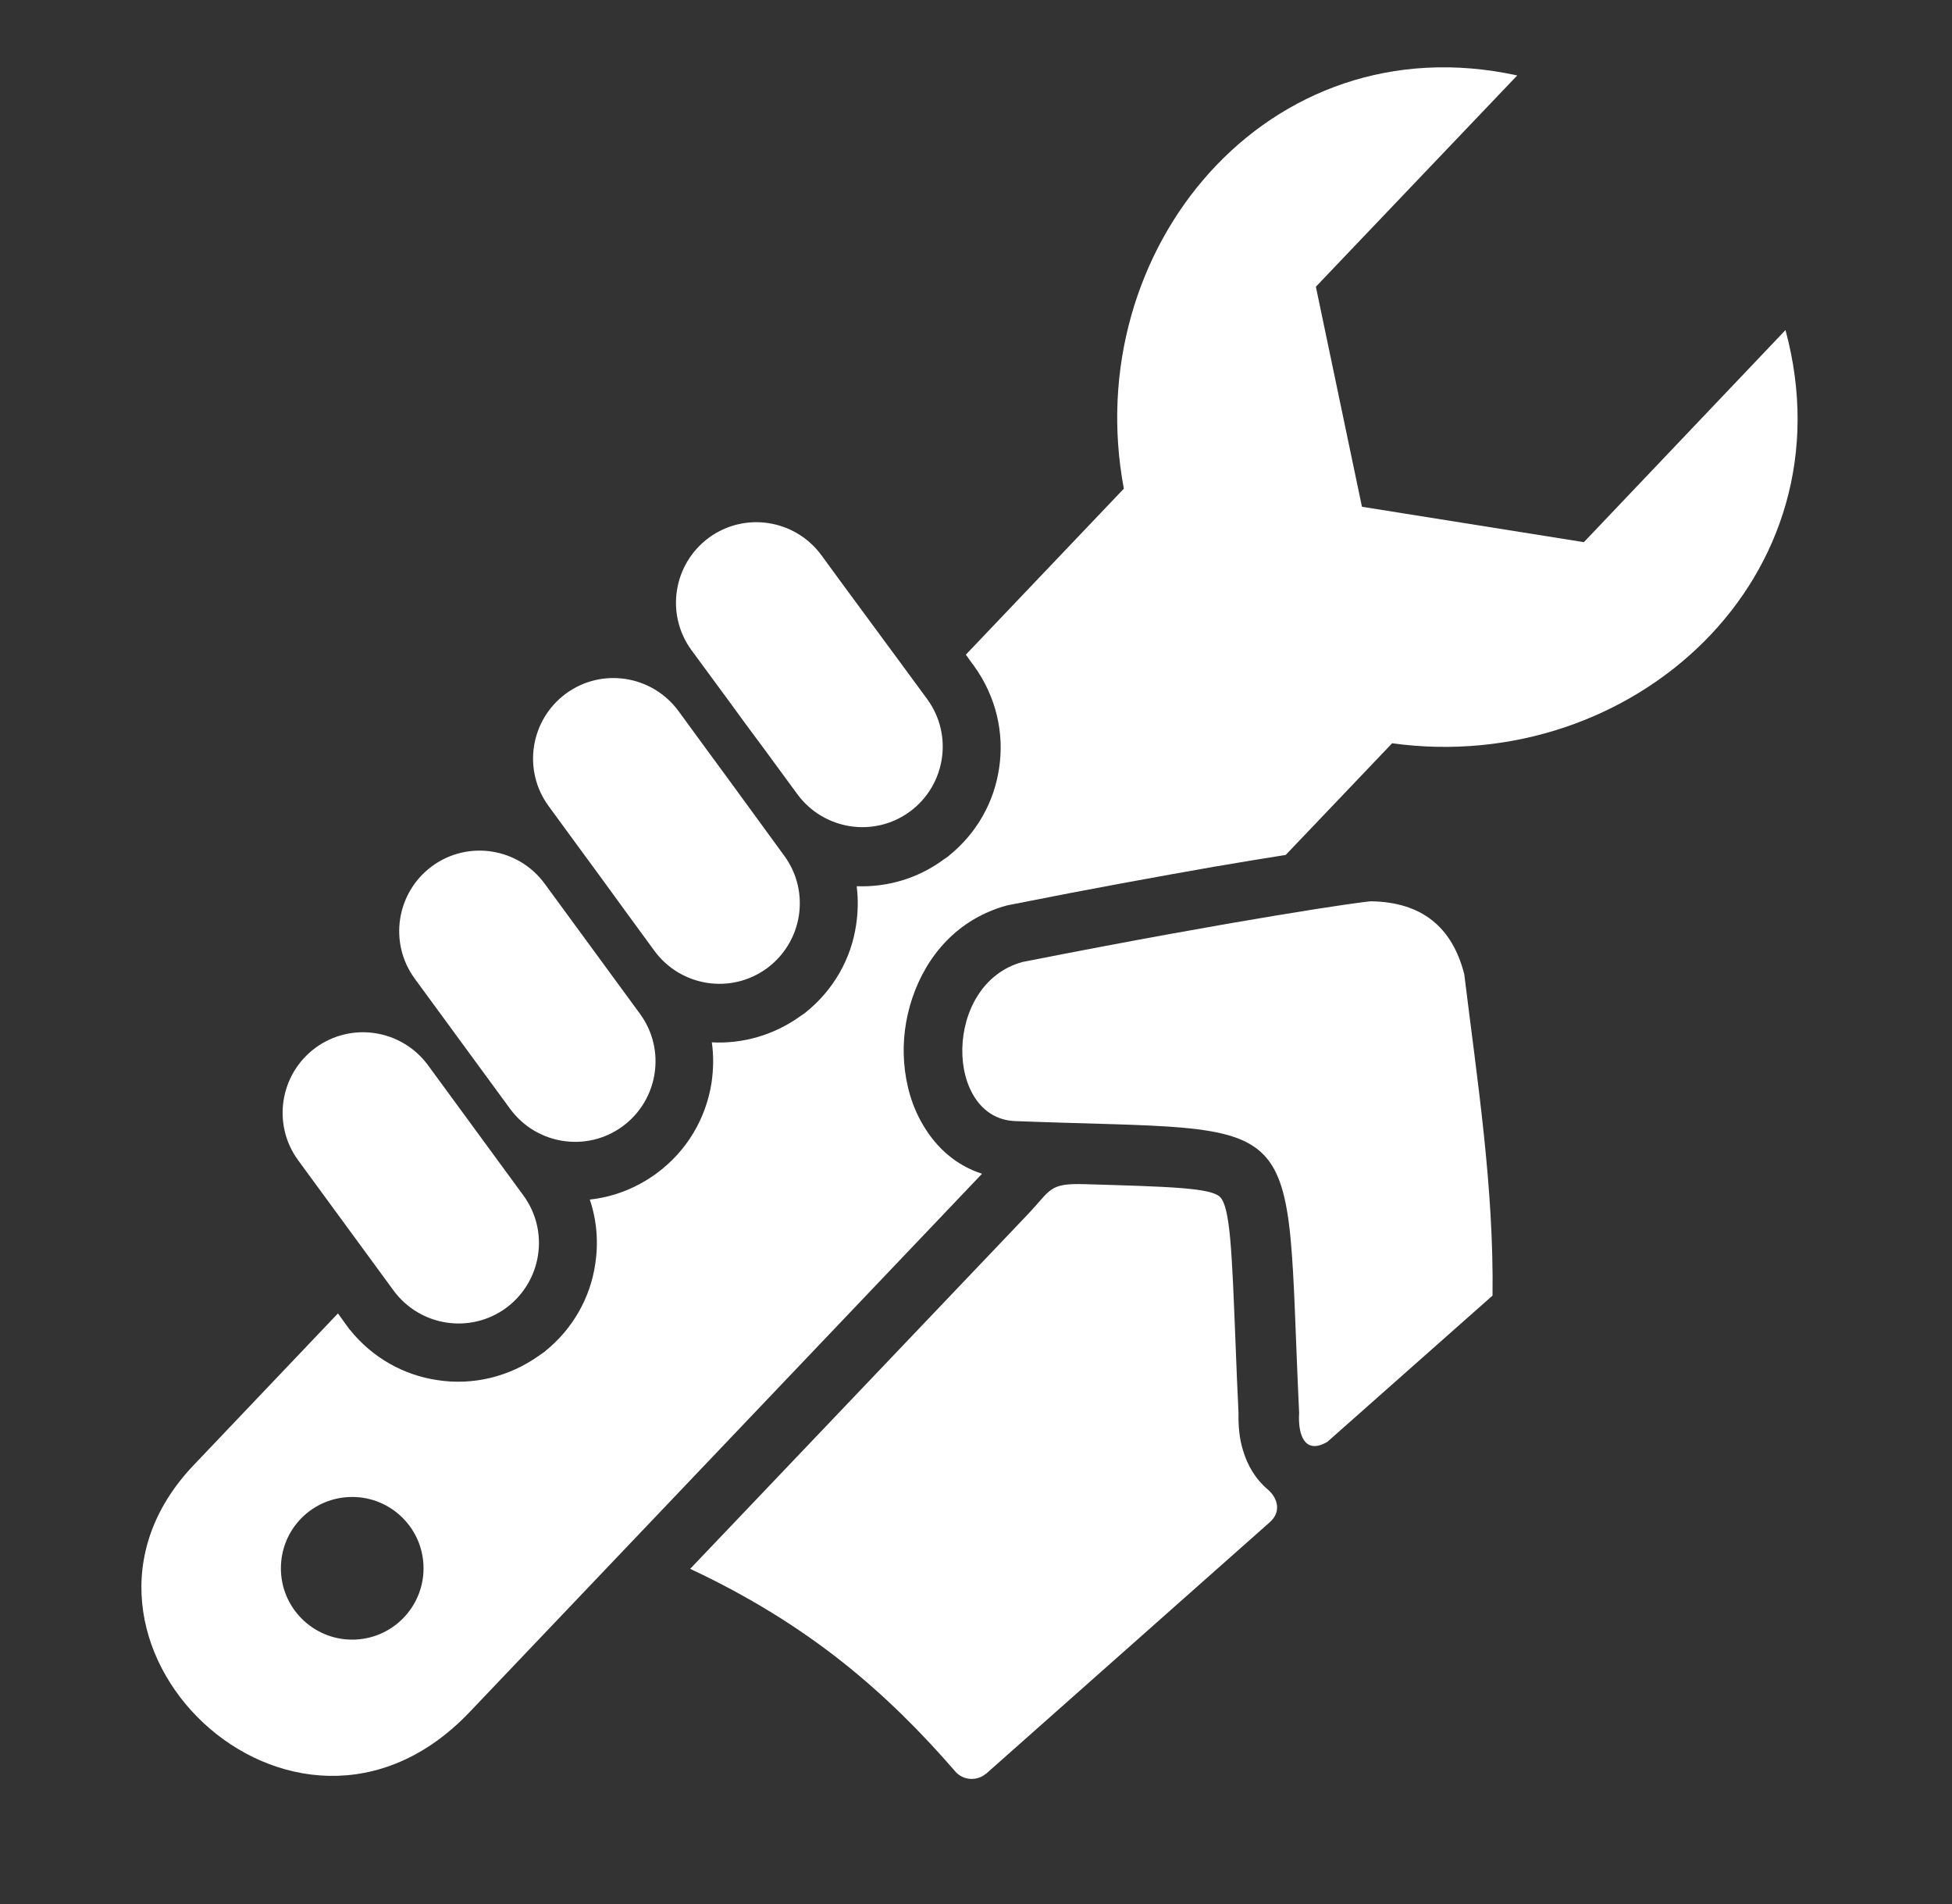
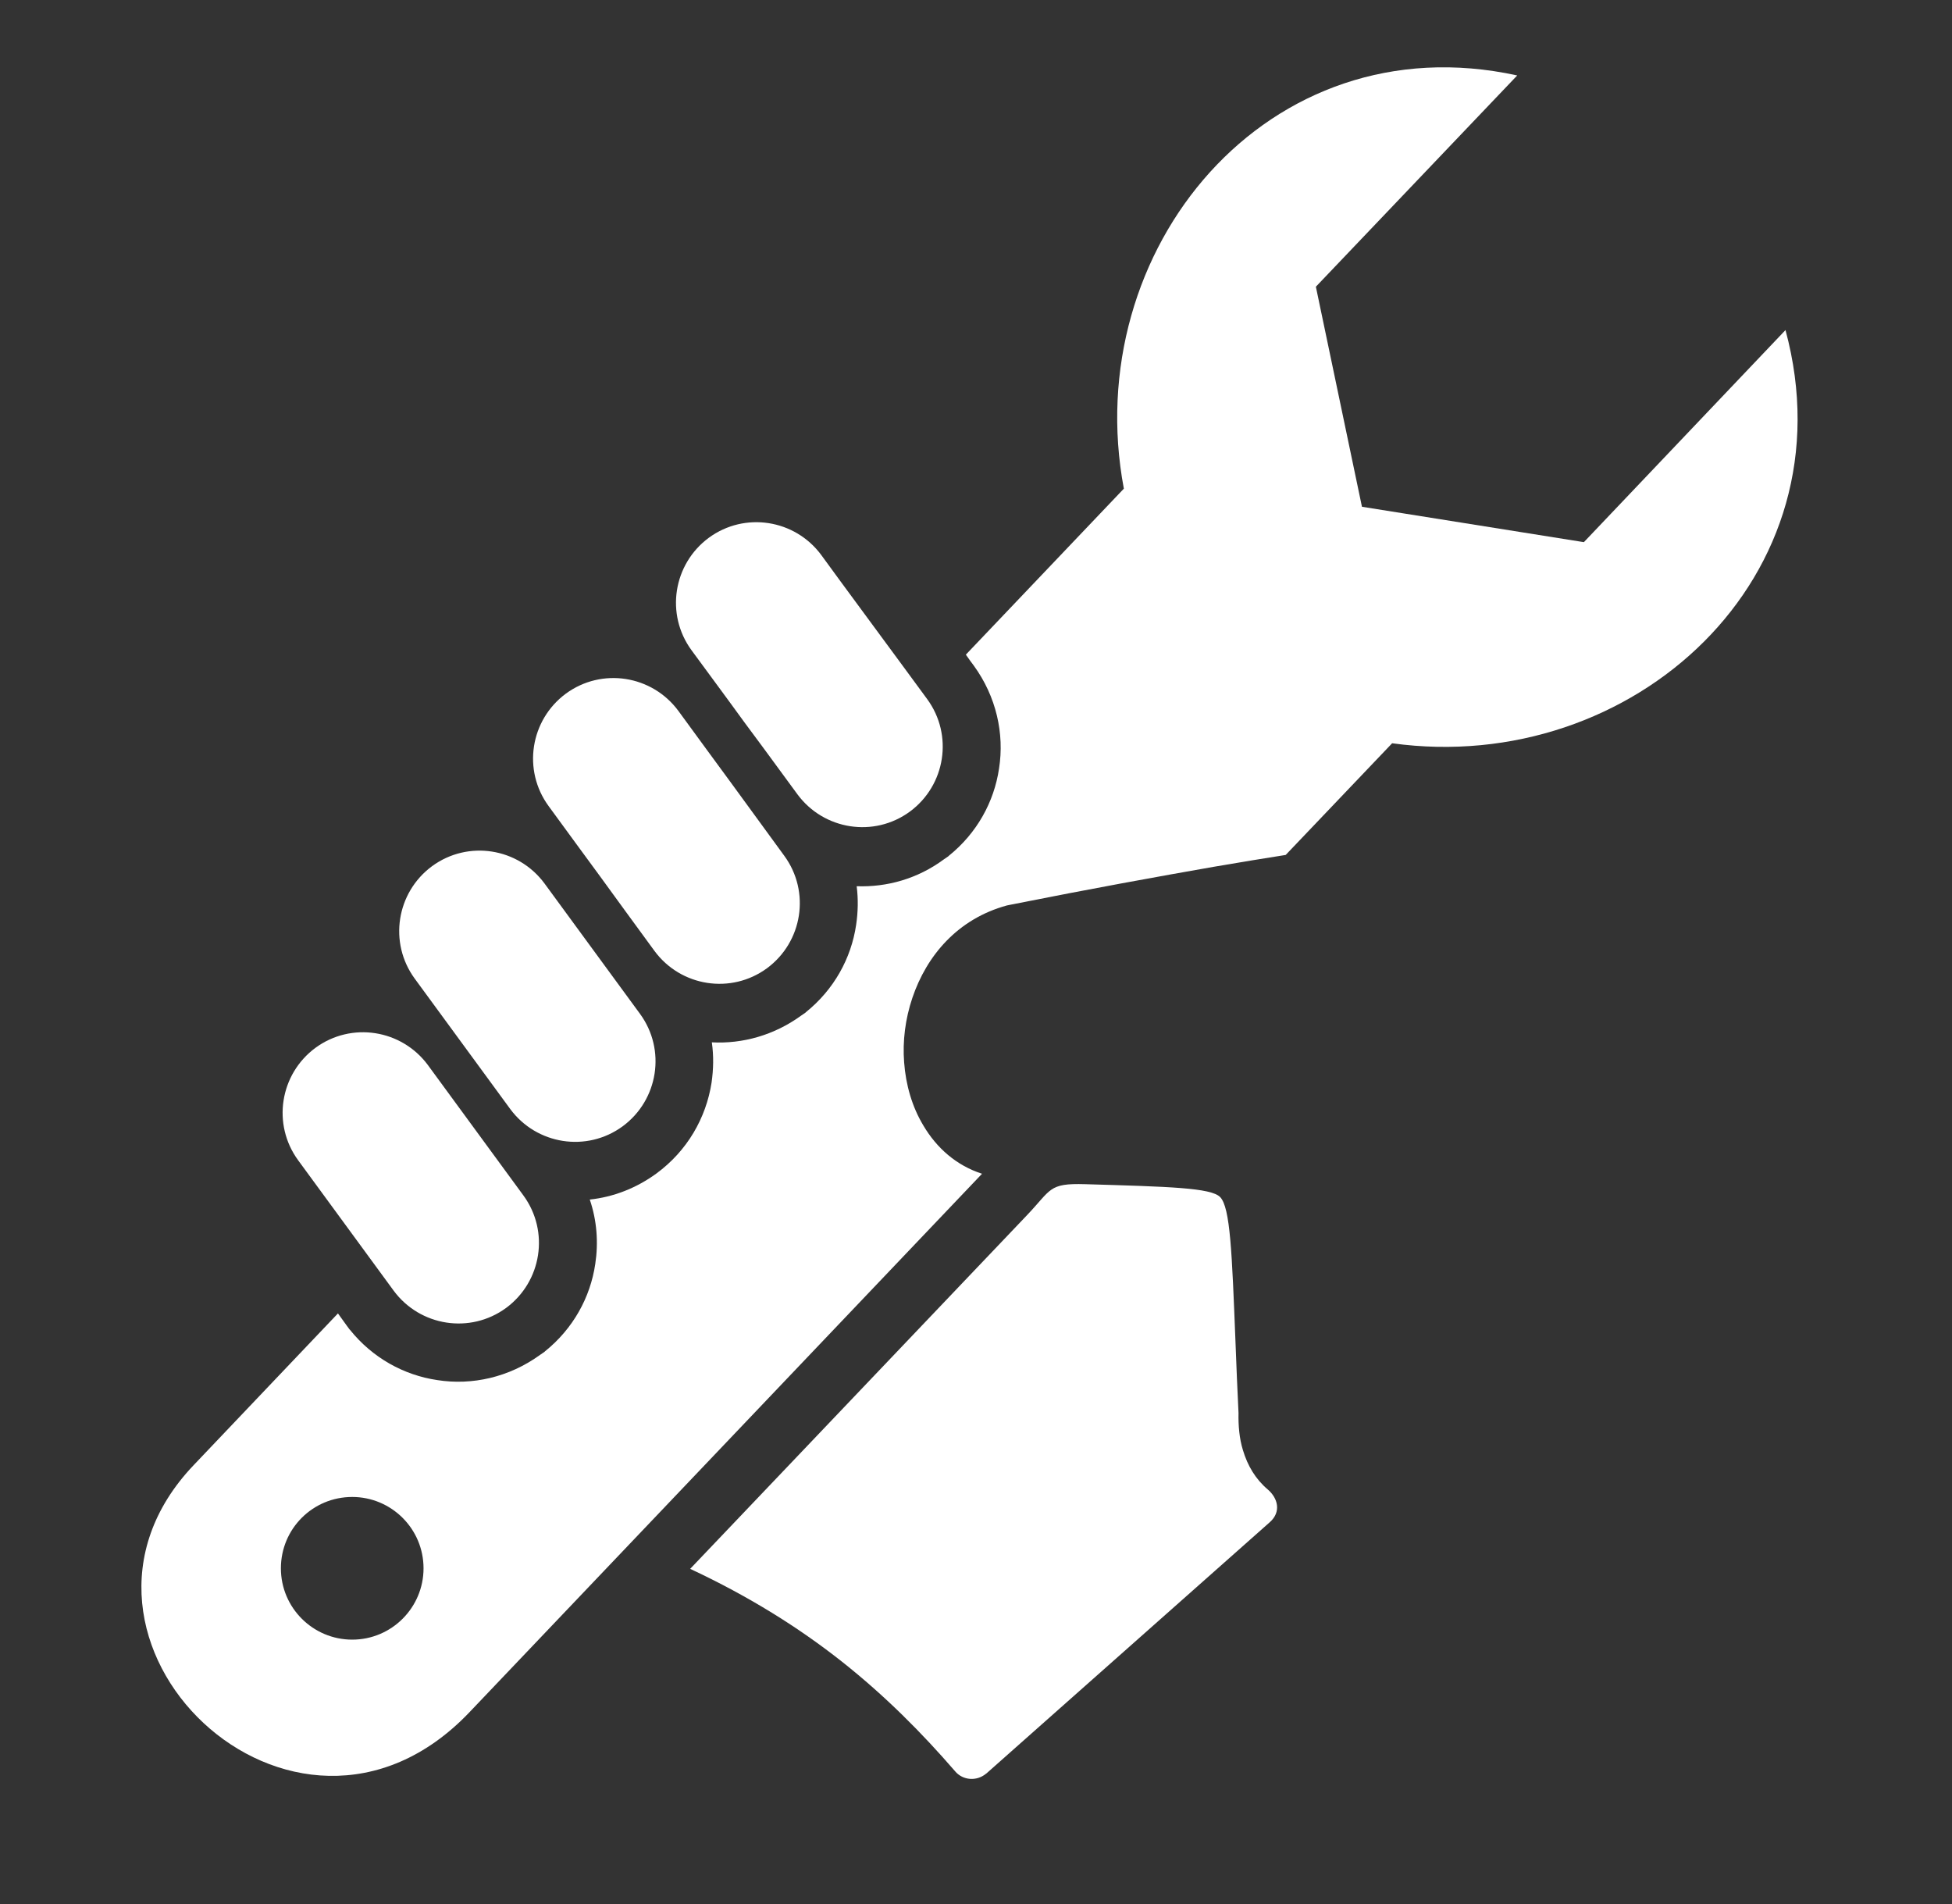
<svg xmlns="http://www.w3.org/2000/svg" version="1.1" id="Layer_1" x="0px" y="0px" width="711.6px" height="694px" viewBox="0 0 711.6 694" style="enable-background:new 0 0 711.6 694;" xml:space="preserve">
  <rect x="0" y="0" width="711.6" height="694" fill="#333333" stroke="none" />
  <style type="text/css">
	.st0{fill-rule:evenodd;clip-rule:evenodd;fill:#FFFFFF;}
	.st1{fill:#FFFFFF;}
</style>
  <g>
    <path class="st0" d="M650.9,120.3c24.3,89.9-55.7,162.7-143.4,150.6l-38.8,40.7c-7.5,1.2-16.3,2.6-26.1,4.3c-20,3.5-44.9,8-74,13.8   l-1.5,0.3c-18,4.9-29.3,18.3-34.5,33.7c-2.6,7.7-3.6,15.8-3,23.5c0.6,8.2,2.9,16.2,7,23c4.9,8.3,12.1,14.6,21.4,17.6L171.1,624.1   c-64,67.1-160.9-26.7-100.5-90.1l52.6-55.3l3.1,4.3l1.1,1.5l0.2,0.2c8.2,10.2,19.6,16.5,31.8,18.3c12.7,2,26.2-1,37.5-9.2l1.6-1.1   l0.2-0.2c10.2-8.2,16.5-19.6,18.3-31.8c1.2-7.8,0.6-15.9-2-23.5c8.5-0.9,16.9-4.1,24.3-9.5c11.3-8.3,18.1-20.3,20.1-33.1   c0.7-4.9,0.8-9.8,0.1-14.7c11.2,0.6,22.7-2.6,32.5-9.7l1.6-1.1l0.2-0.2c10.2-8.2,16.5-19.6,18.3-31.8c0.7-4.7,0.8-9.4,0.2-14.1   c11,0.4,22.2-2.7,31.8-9.8l1.6-1.1l0.2-0.2c10.2-8.2,16.5-19.6,18.3-31.8c2-12.7-1-26.2-9.2-37.5l0,0c-0.7-0.9-1.7-2.3-2.9-4   l57.6-60.5c-16.4-87,52.4-170.5,143.4-150.6l-73.4,77l16.8,80.2l80.9,12.9L650.9,120.3L650.9,120.3z M128.4,545.6   c14.3,0,26,11.6,26,26c0,14.3-11.6,26-26,26c-14.3,0-26-11.6-26-26C102.4,557.2,114,545.6,128.4,545.6L128.4,545.6z" />
    <path class="st1" d="M108.7,422.9c-9.6-13.1-6.7-31.4,6.3-41c13.1-9.6,31.4-6.7,41,6.3l34.8,47.5c9.6,13.1,6.7,31.4-6.3,41   c-13.1,9.6-31.4,6.7-41-6.3L108.7,422.9L108.7,422.9z M151.2,356.7c-9.6-13.1-6.7-31.4,6.3-41c13.1-9.6,31.4-6.7,41,6.3l34.8,47.5   c9.6,13.1,6.7,31.4-6.3,41c-13.1,9.6-31.4,6.7-41-6.3L151.2,356.7L151.2,356.7z M200,293.8c-9.6-13.1-6.7-31.4,6.3-41   c13.1-9.6,31.4-6.7,41,6.3c7.8,10.7,13.4,18.3,18.9,25.8c5.8,7.9,11.5,15.8,19.7,27c9.6,13.1,6.7,31.4-6.3,41   c-13.1,9.6-31.4,6.7-41-6.3c-8.2-11.2-13.9-19-19.7-27C213.4,312.1,207.8,304.5,200,293.8L200,293.8z M252.1,237   c-9.6-13.1-6.7-31.4,6.3-41c13.1-9.6,31.4-6.7,41,6.3c11,15.1,15.1,20.5,19.1,26c7.2,9.8,14.4,19.5,19.5,26.5   c9.6,13.1,6.7,31.4-6.3,41c-13.1,9.6-31.4,6.7-41-6.3c-11-15-15.1-20.6-19.3-26.2C264.3,253.5,257,243.7,252.1,237L252.1,237z" />
    <path class="st0" d="M306.9,605.6c-15.7-12.4-33.9-23.8-55.3-33.8l122.6-128.7c9.2-9.6,7.9-11.9,21.4-11.5   c30.6,0.9,45.9,1.3,49.2,4.7c3.7,3.8,4.3,20.1,5.6,52.9c0.3,8.3,0.7,17.5,1.1,25.8c-0.1,4.6,0.3,9.3,1.6,13.5   c1.7,5.7,4.6,10.6,9.1,14.4c3.6,3.1,5,8.1,0.7,11.9l-103,91.3c-0.1,0.1-0.3,0.3-0.5,0.4c-3.4,2.8-8.4,2.4-11.2-0.9   C336.1,631.6,322.7,618.1,306.9,605.6L306.9,605.6z" />
-     <path class="st0" d="M499.9,328.5c18.2,0.3,29.5,9.2,33.9,26.6c4.8,39.2,10.8,77.5,10.3,117.1l-60.2,53.3   c-8.2,4.8-10.8-2.4-10.3-10.5c-5.4-113.5,5.3-102.2-103.6-106.4c-25.7-1-26.4-50.1,2.8-58C451.9,335,497.9,328.4,499.9,328.5   L499.9,328.5z" />
  </g>
</svg>